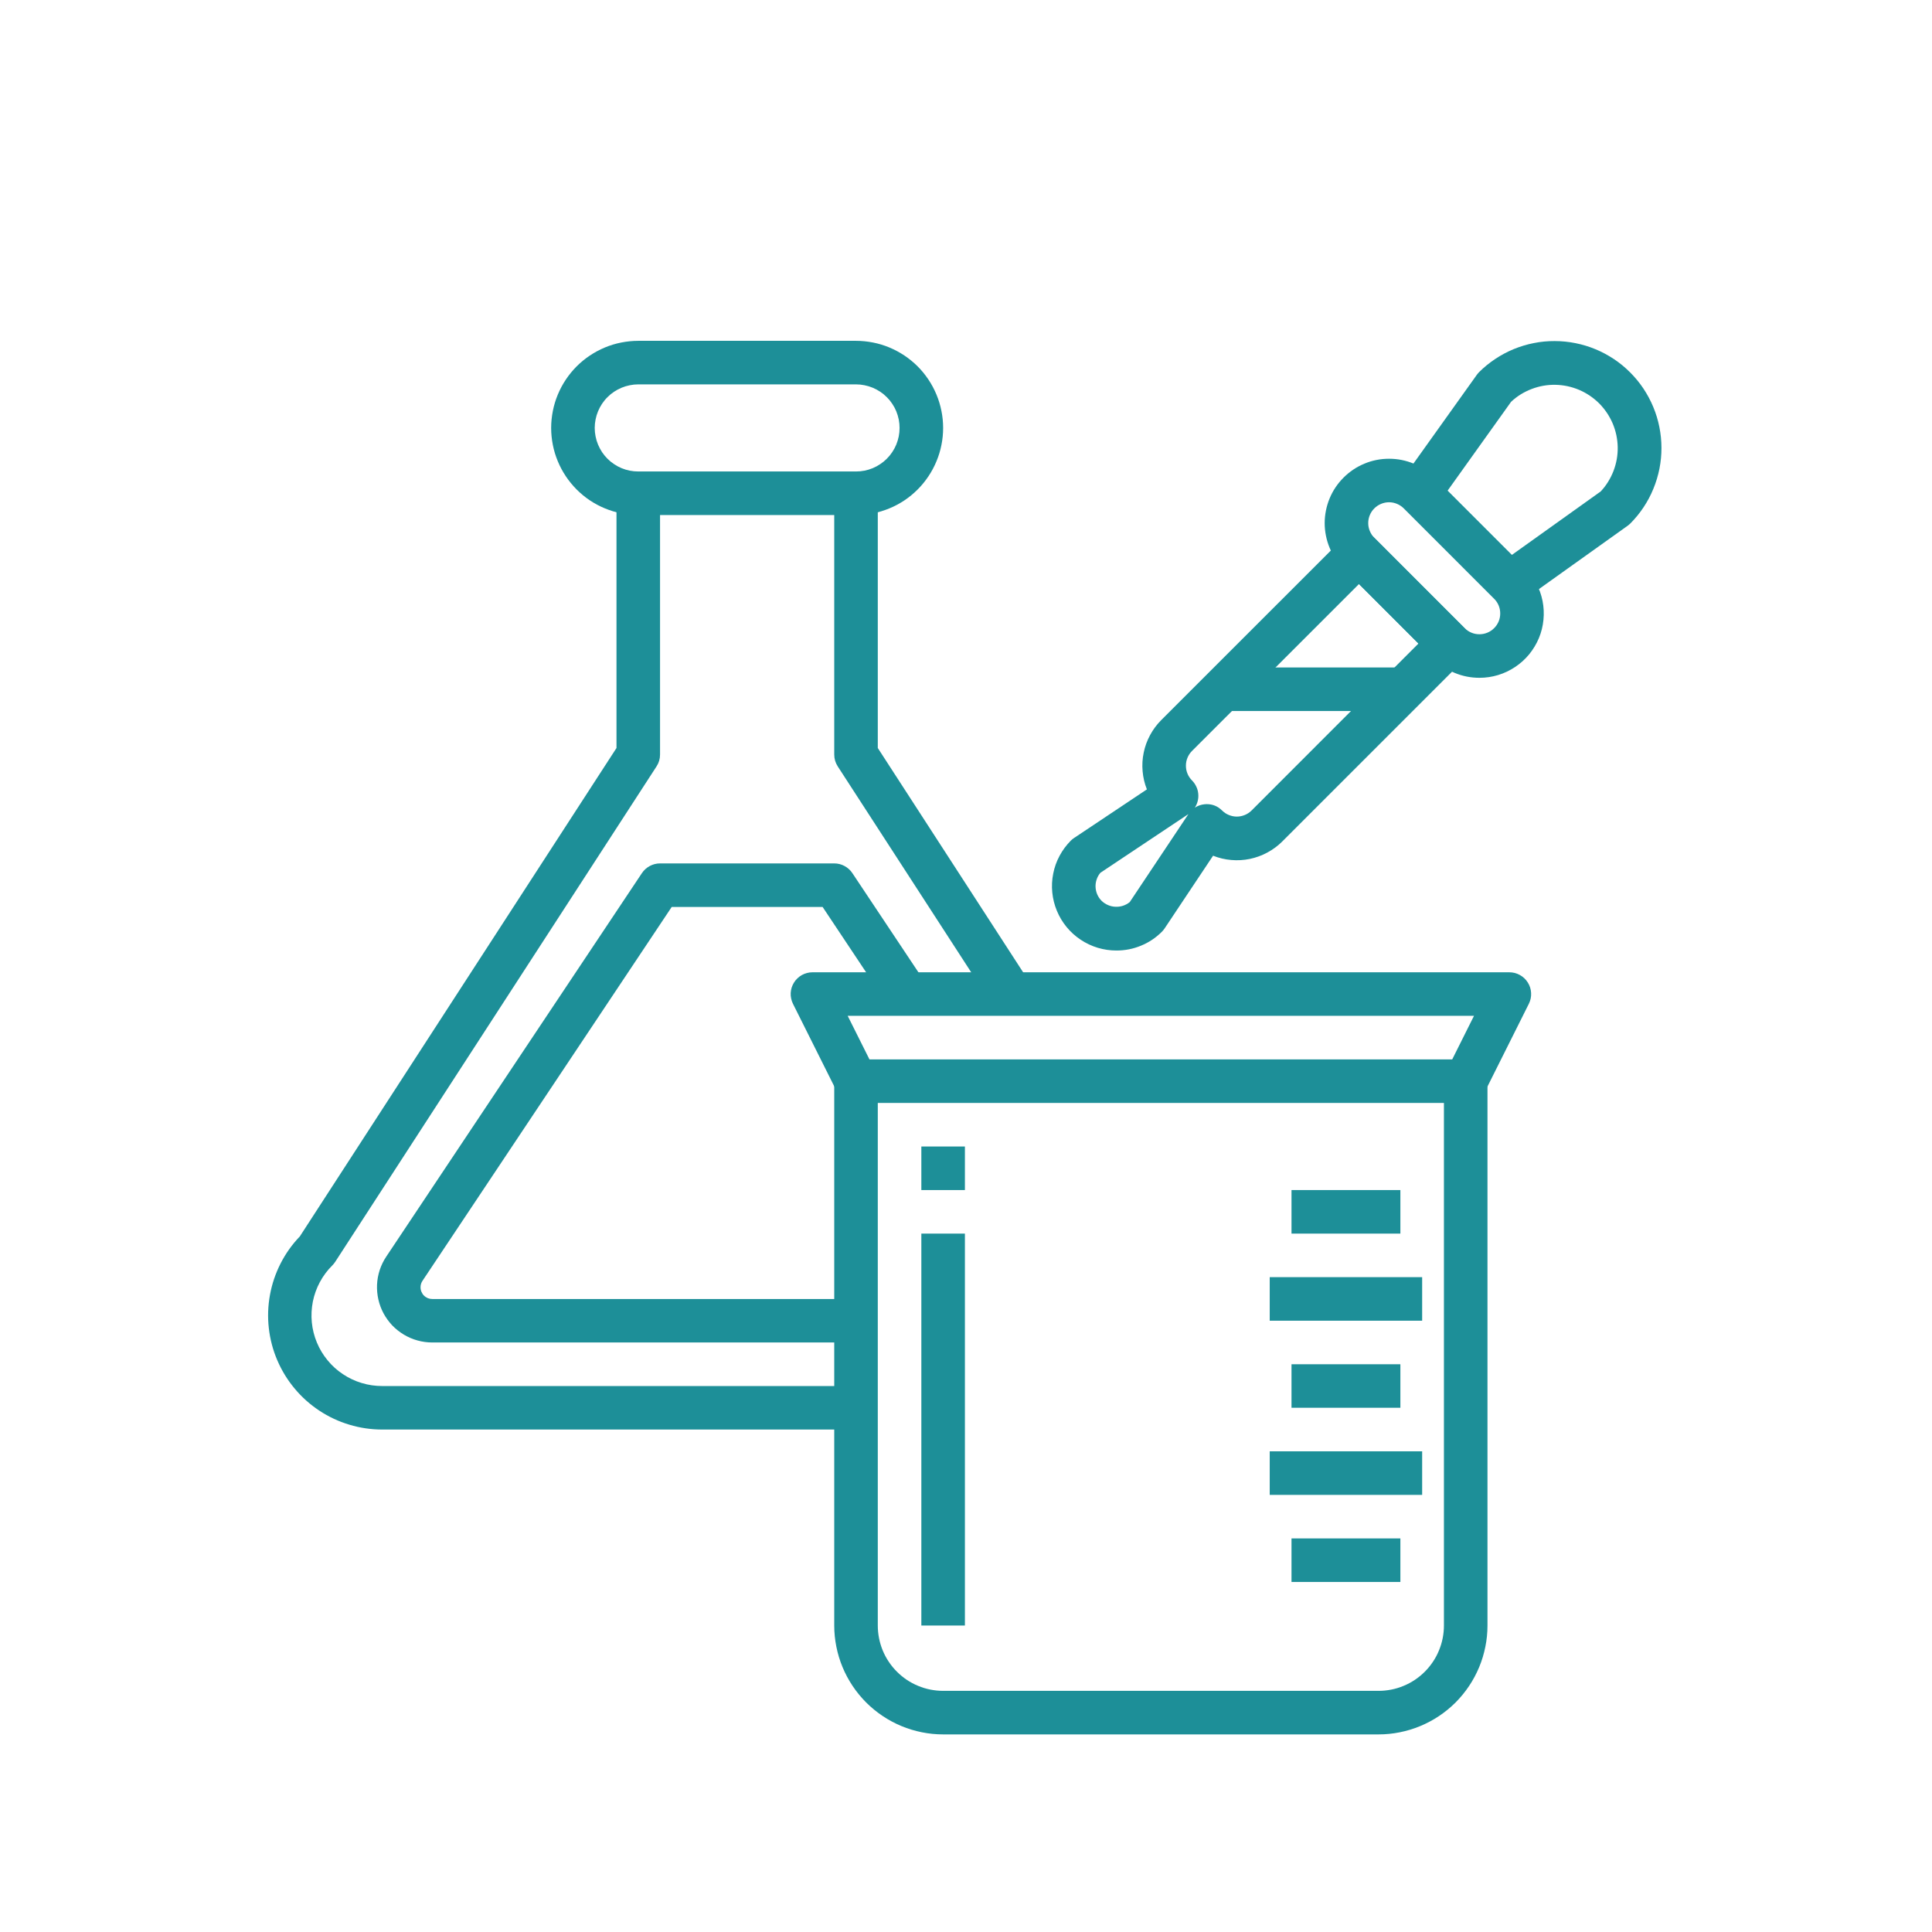
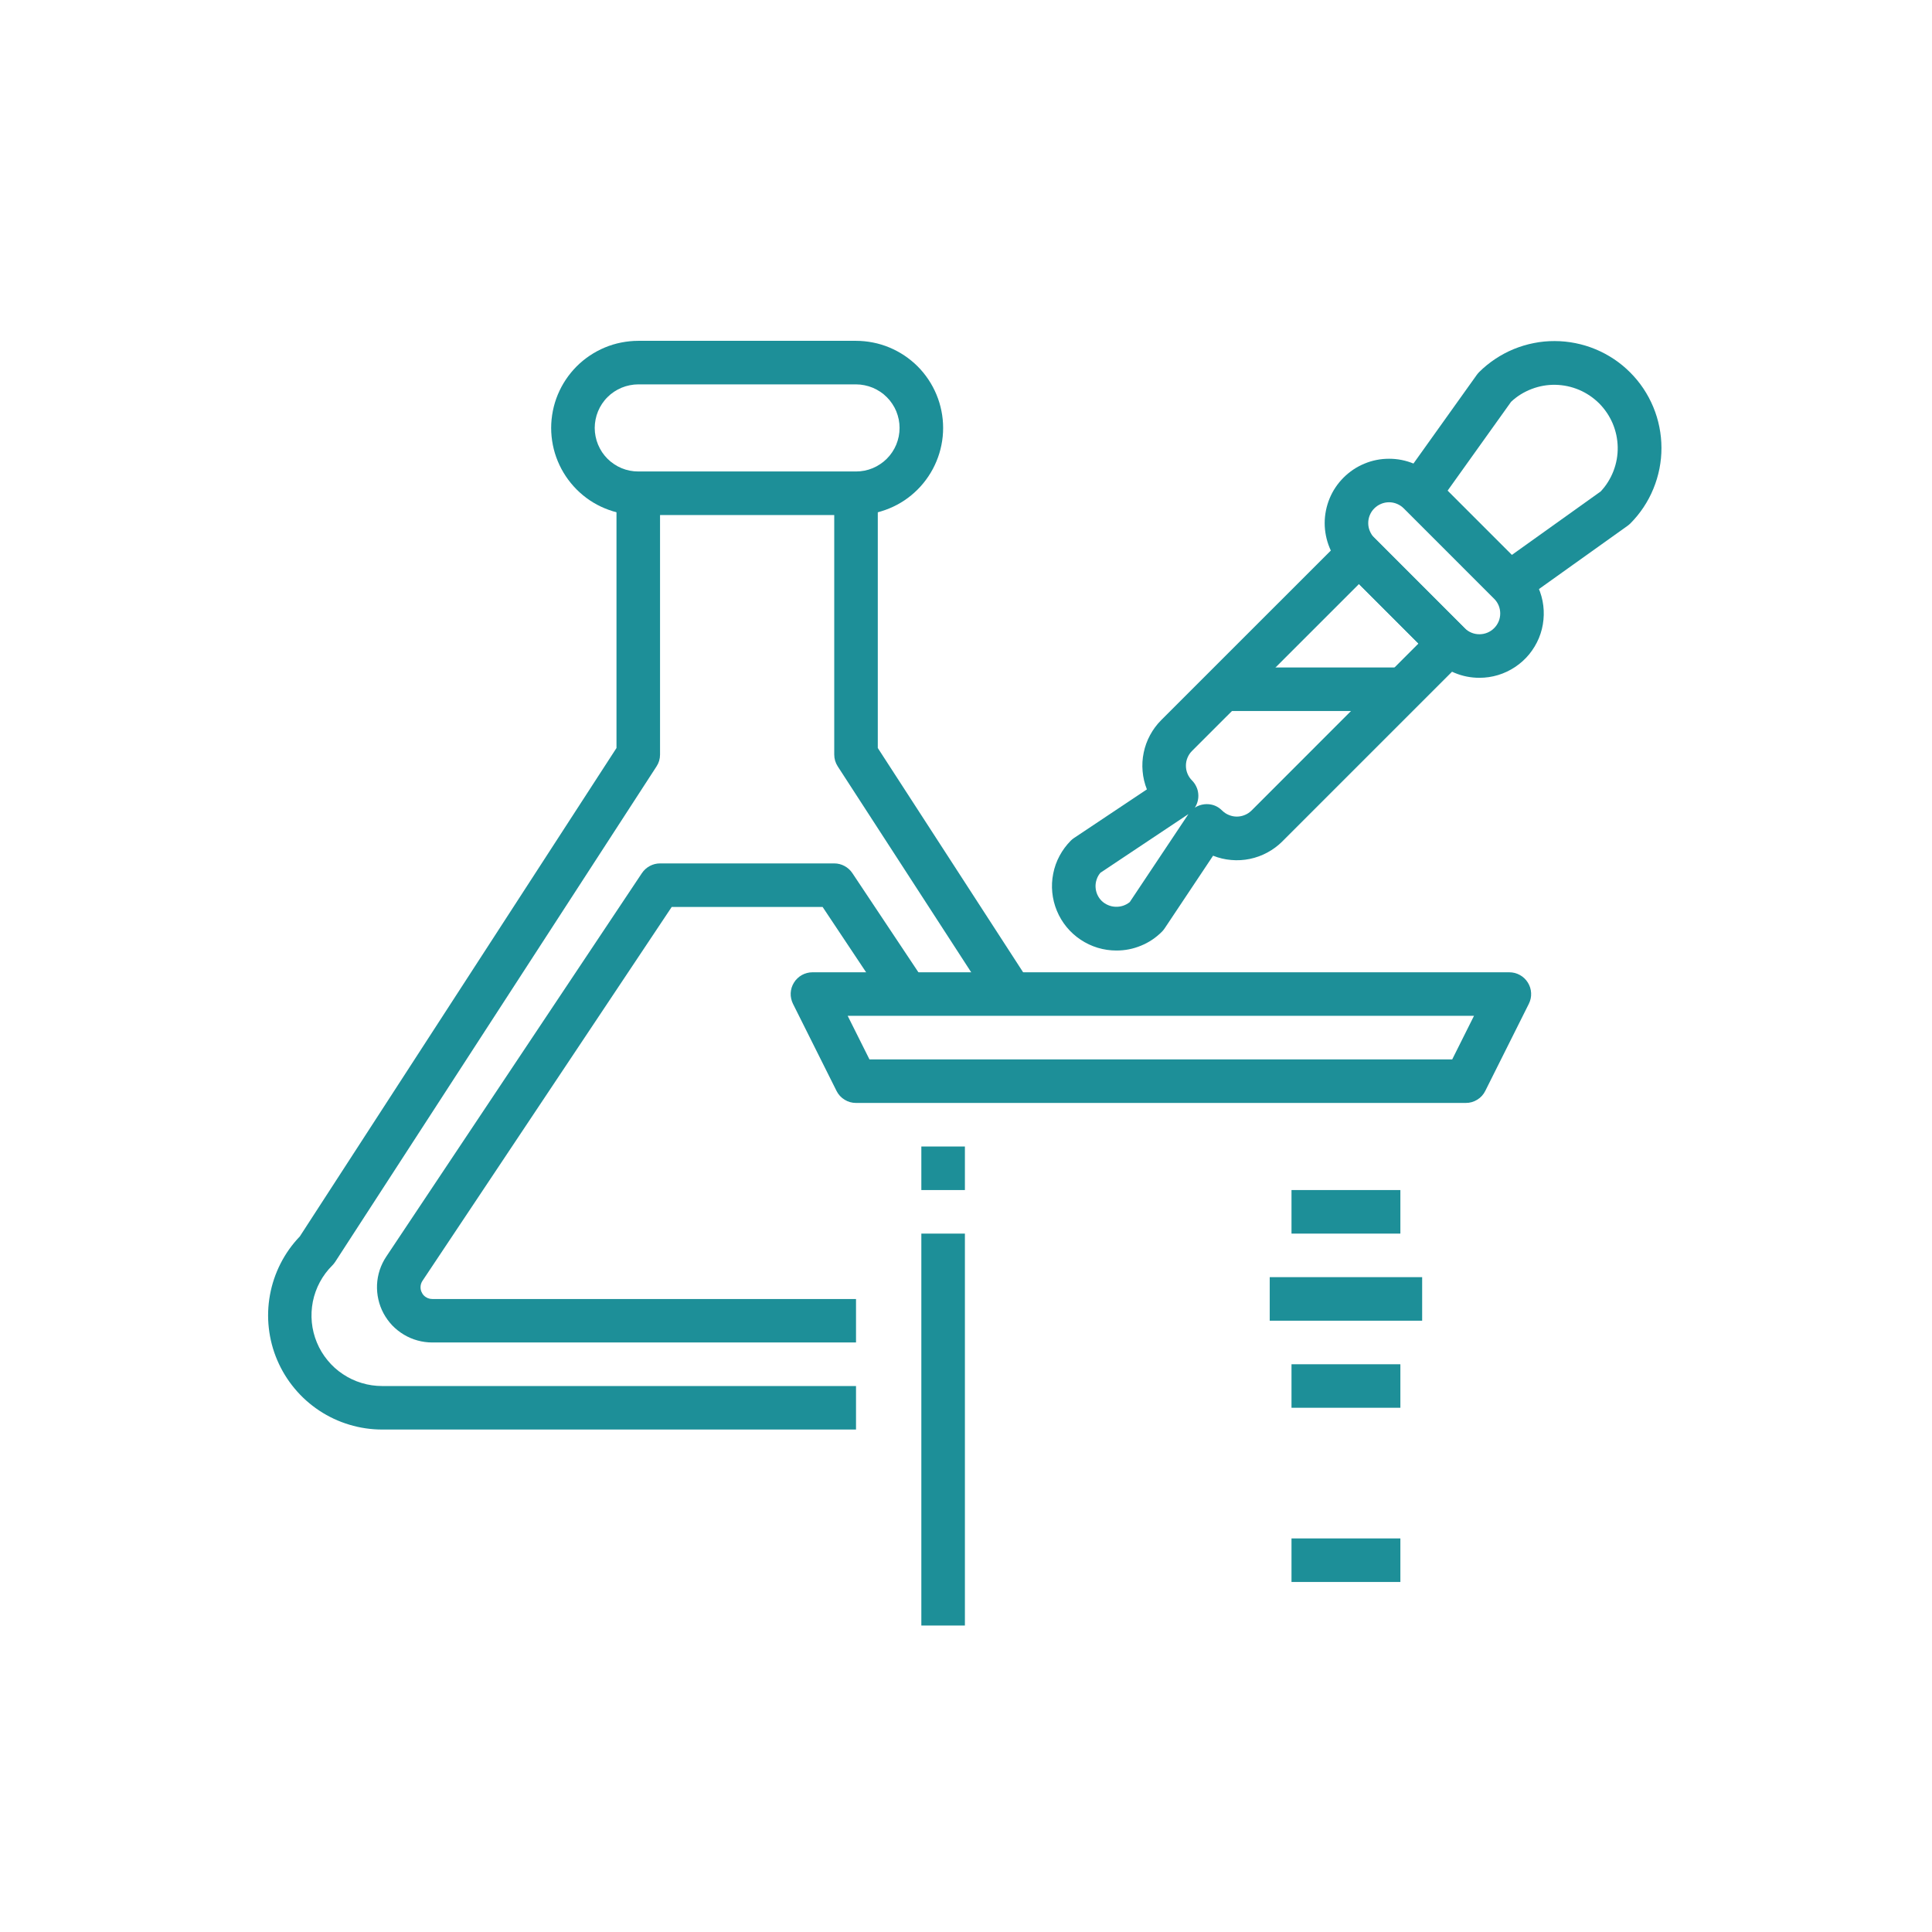
<svg xmlns="http://www.w3.org/2000/svg" width="256" zoomAndPan="magnify" viewBox="0 0 192 192" height="256" preserveAspectRatio="xMidYMid meet" version="1.0">
  <defs>
    <clipPath id="d963ba3bf9">
-       <path d="M 82 107 L 148 107 L 148 172.609 L 82 172.609 Z M 82 107 " clip-rule="nonzero" />
-     </clipPath>
+       </clipPath>
  </defs>
-   <rect x="-19.2" width="230.4" fill="#ffffff" y="-19.2" height="230.4" fill-opacity="1" />
  <rect x="-19.2" width="230.4" fill="#ffffff" y="-19.2" height="230.4" fill-opacity="1" />
  <path fill="#1d8f98" d="M 145.66 109.609 L 85.07 109.609 C 84.66 109.609 84.281 109.504 83.93 109.285 C 83.582 109.07 83.316 108.781 83.133 108.414 L 78.805 99.758 C 78.723 99.594 78.664 99.418 78.625 99.238 C 78.586 99.059 78.57 98.875 78.578 98.691 C 78.586 98.508 78.621 98.328 78.672 98.152 C 78.727 97.977 78.805 97.809 78.902 97.652 C 78.996 97.496 79.113 97.352 79.246 97.227 C 79.379 97.098 79.527 96.988 79.688 96.898 C 79.848 96.809 80.02 96.742 80.199 96.695 C 80.375 96.648 80.559 96.625 80.742 96.625 L 149.988 96.625 C 150.172 96.625 150.355 96.648 150.535 96.691 C 150.711 96.738 150.883 96.805 151.043 96.895 C 151.207 96.984 151.355 97.094 151.488 97.219 C 151.621 97.348 151.738 97.488 151.836 97.648 C 151.934 97.805 152.012 97.973 152.066 98.148 C 152.121 98.324 152.152 98.504 152.16 98.688 C 152.168 98.875 152.156 99.059 152.117 99.238 C 152.078 99.418 152.016 99.594 151.934 99.758 L 147.605 108.414 C 147.422 108.781 147.156 109.074 146.805 109.289 C 146.453 109.504 146.07 109.613 145.66 109.609 Z M 86.406 105.281 L 144.32 105.281 L 146.484 100.953 L 84.242 100.953 Z M 86.406 105.281 " fill-opacity="1" fill-rule="nonzero" />
  <g clip-path="url(#d963ba3bf9)">
-     <path fill="#1d8f98" d="M 137.004 172.363 L 93.727 172.363 C 93.016 172.363 92.312 172.293 91.617 172.152 C 90.918 172.012 90.242 171.809 89.586 171.535 C 88.93 171.262 88.309 170.93 87.719 170.535 C 87.129 170.141 86.582 169.691 86.078 169.191 C 85.578 168.688 85.129 168.141 84.734 167.551 C 84.34 166.961 84.004 166.336 83.734 165.684 C 83.461 165.027 83.254 164.348 83.117 163.652 C 82.977 162.957 82.906 162.254 82.906 161.543 L 82.906 107.445 L 87.234 107.445 L 87.234 161.543 C 87.234 161.969 87.277 162.391 87.359 162.809 C 87.441 163.227 87.566 163.633 87.727 164.027 C 87.891 164.422 88.09 164.797 88.328 165.148 C 88.566 165.504 88.832 165.832 89.137 166.133 C 89.438 166.434 89.766 166.703 90.117 166.941 C 90.473 167.176 90.848 167.379 91.242 167.539 C 91.637 167.703 92.043 167.828 92.461 167.91 C 92.879 167.992 93.301 168.035 93.727 168.035 L 137.004 168.035 C 137.43 168.035 137.852 167.992 138.27 167.91 C 138.688 167.828 139.094 167.703 139.488 167.539 C 139.883 167.379 140.258 167.176 140.609 166.941 C 140.965 166.703 141.293 166.434 141.594 166.133 C 141.895 165.832 142.164 165.504 142.402 165.148 C 142.637 164.797 142.84 164.422 143 164.027 C 143.164 163.633 143.289 163.227 143.371 162.809 C 143.453 162.391 143.496 161.969 143.496 161.543 L 143.496 107.445 L 147.824 107.445 L 147.824 161.543 C 147.824 162.254 147.754 162.957 147.613 163.652 C 147.473 164.348 147.27 165.027 146.996 165.684 C 146.723 166.336 146.391 166.961 145.996 167.551 C 145.602 168.141 145.152 168.688 144.652 169.191 C 144.148 169.691 143.602 170.141 143.012 170.535 C 142.422 170.93 141.797 171.262 141.141 171.535 C 140.484 171.809 139.809 172.012 139.113 172.152 C 138.418 172.293 137.715 172.363 137.004 172.363 Z M 137.004 172.363 " fill-opacity="1" fill-rule="nonzero" />
+     <path fill="#1d8f98" d="M 137.004 172.363 L 93.727 172.363 C 93.016 172.363 92.312 172.293 91.617 172.152 C 90.918 172.012 90.242 171.809 89.586 171.535 C 88.93 171.262 88.309 170.93 87.719 170.535 C 87.129 170.141 86.582 169.691 86.078 169.191 C 85.578 168.688 85.129 168.141 84.734 167.551 C 84.34 166.961 84.004 166.336 83.734 165.684 C 83.461 165.027 83.254 164.348 83.117 163.652 C 82.977 162.957 82.906 162.254 82.906 161.543 L 82.906 107.445 L 87.234 107.445 L 87.234 161.543 C 87.234 161.969 87.277 162.391 87.359 162.809 C 87.441 163.227 87.566 163.633 87.727 164.027 C 87.891 164.422 88.09 164.797 88.328 165.148 C 88.566 165.504 88.832 165.832 89.137 166.133 C 89.438 166.434 89.766 166.703 90.117 166.941 C 90.473 167.176 90.848 167.379 91.242 167.539 C 91.637 167.703 92.043 167.828 92.461 167.91 C 92.879 167.992 93.301 168.035 93.727 168.035 L 137.004 168.035 C 137.43 168.035 137.852 167.992 138.27 167.91 C 138.688 167.828 139.094 167.703 139.488 167.539 C 139.883 167.379 140.258 167.176 140.609 166.941 C 140.965 166.703 141.293 166.434 141.594 166.133 C 142.637 164.797 142.84 164.422 143 164.027 C 143.164 163.633 143.289 163.227 143.371 162.809 C 143.453 162.391 143.496 161.969 143.496 161.543 L 143.496 107.445 L 147.824 107.445 L 147.824 161.543 C 147.824 162.254 147.754 162.957 147.613 163.652 C 147.473 164.348 147.27 165.027 146.996 165.684 C 146.723 166.336 146.391 166.961 145.996 167.551 C 145.602 168.141 145.152 168.688 144.652 169.191 C 144.148 169.691 143.602 170.141 143.012 170.535 C 142.422 170.93 141.797 171.262 141.141 171.535 C 140.484 171.809 139.809 172.012 139.113 172.152 C 138.418 172.293 137.715 172.363 137.004 172.363 Z M 137.004 172.363 " fill-opacity="1" fill-rule="nonzero" />
  </g>
  <path fill="#1d8f98" d="M 91.562 113.938 L 95.891 113.938 L 95.891 118.266 L 91.562 118.266 Z M 91.562 113.938 " fill-opacity="1" fill-rule="nonzero" />
  <path fill="#1d8f98" d="M 91.562 122.594 L 95.891 122.594 L 95.891 161.543 L 91.562 161.543 Z M 91.562 122.594 " fill-opacity="1" fill-rule="nonzero" />
  <path fill="#1d8f98" d="M 128.348 118.266 L 139.168 118.266 L 139.168 122.594 L 128.348 122.594 Z M 128.348 118.266 " fill-opacity="1" fill-rule="nonzero" />
  <path fill="#1d8f98" d="M 126.184 126.922 L 141.332 126.922 L 141.332 131.25 L 126.184 131.25 Z M 126.184 126.922 " fill-opacity="1" fill-rule="nonzero" />
  <path fill="#1d8f98" d="M 128.348 135.578 L 139.168 135.578 L 139.168 139.902 L 128.348 139.902 Z M 128.348 135.578 " fill-opacity="1" fill-rule="nonzero" />
-   <path fill="#1d8f98" d="M 126.184 144.23 L 141.332 144.23 L 141.332 148.559 L 126.184 148.559 Z M 126.184 144.23 " fill-opacity="1" fill-rule="nonzero" />
  <path fill="#1d8f98" d="M 128.348 152.887 L 139.168 152.887 L 139.168 157.215 L 128.348 157.215 Z M 128.348 152.887 " fill-opacity="1" fill-rule="nonzero" />
  <path fill="#1d8f98" d="M 85.07 51.184 L 63.43 51.184 C 62.863 51.184 62.301 51.129 61.742 51.02 C 61.184 50.906 60.645 50.742 60.117 50.523 C 59.594 50.309 59.094 50.043 58.621 49.727 C 58.148 49.41 57.711 49.051 57.309 48.648 C 56.91 48.246 56.551 47.809 56.234 47.336 C 55.918 46.863 55.652 46.367 55.434 45.84 C 55.215 45.316 55.051 44.773 54.941 44.219 C 54.832 43.66 54.773 43.098 54.773 42.527 C 54.773 41.961 54.832 41.398 54.941 40.84 C 55.051 40.281 55.215 39.742 55.434 39.215 C 55.652 38.691 55.918 38.191 56.234 37.719 C 56.551 37.246 56.91 36.809 57.309 36.406 C 57.711 36.008 58.148 35.648 58.621 35.332 C 59.094 35.016 59.594 34.75 60.117 34.531 C 60.645 34.312 61.184 34.148 61.742 34.039 C 62.301 33.93 62.863 33.871 63.43 33.871 L 85.07 33.871 C 85.637 33.871 86.203 33.93 86.758 34.039 C 87.316 34.148 87.855 34.312 88.383 34.531 C 88.906 34.75 89.406 35.016 89.879 35.332 C 90.352 35.648 90.789 36.008 91.191 36.406 C 91.594 36.809 91.949 37.246 92.266 37.719 C 92.582 38.191 92.848 38.691 93.066 39.215 C 93.285 39.742 93.449 40.281 93.559 40.84 C 93.672 41.398 93.727 41.961 93.727 42.527 C 93.727 43.098 93.672 43.66 93.559 44.219 C 93.449 44.773 93.285 45.316 93.066 45.84 C 92.848 46.367 92.582 46.863 92.266 47.336 C 91.949 47.809 91.594 48.246 91.191 48.648 C 90.789 49.051 90.352 49.41 89.879 49.727 C 89.406 50.043 88.906 50.309 88.383 50.523 C 87.855 50.742 87.316 50.906 86.758 51.02 C 86.203 51.129 85.637 51.184 85.07 51.184 Z M 63.43 38.199 C 63.148 38.199 62.867 38.227 62.586 38.285 C 62.309 38.34 62.039 38.422 61.773 38.531 C 61.512 38.641 61.262 38.773 61.027 38.93 C 60.789 39.086 60.57 39.266 60.371 39.469 C 60.168 39.668 59.992 39.887 59.832 40.125 C 59.676 40.359 59.543 40.609 59.434 40.871 C 59.324 41.133 59.242 41.406 59.188 41.684 C 59.133 41.961 59.102 42.246 59.102 42.527 C 59.102 42.812 59.133 43.094 59.188 43.371 C 59.242 43.652 59.324 43.922 59.434 44.184 C 59.543 44.445 59.676 44.695 59.832 44.934 C 59.992 45.168 60.168 45.387 60.371 45.59 C 60.57 45.789 60.789 45.969 61.027 46.125 C 61.262 46.285 61.512 46.418 61.773 46.527 C 62.039 46.637 62.309 46.719 62.586 46.773 C 62.867 46.828 63.148 46.855 63.43 46.855 L 85.07 46.855 C 85.355 46.855 85.637 46.828 85.914 46.773 C 86.191 46.719 86.465 46.637 86.727 46.527 C 86.988 46.418 87.238 46.285 87.473 46.125 C 87.711 45.969 87.93 45.789 88.129 45.59 C 88.332 45.387 88.512 45.168 88.668 44.934 C 88.828 44.695 88.961 44.445 89.07 44.184 C 89.176 43.922 89.258 43.652 89.316 43.371 C 89.371 43.094 89.398 42.812 89.398 42.527 C 89.398 42.246 89.371 41.961 89.316 41.684 C 89.258 41.406 89.176 41.133 89.07 40.871 C 88.961 40.609 88.828 40.359 88.668 40.125 C 88.512 39.887 88.332 39.668 88.129 39.469 C 87.93 39.266 87.711 39.086 87.473 38.93 C 87.238 38.773 86.988 38.641 86.727 38.531 C 86.465 38.422 86.191 38.34 85.914 38.285 C 85.637 38.227 85.355 38.199 85.07 38.199 Z M 63.43 38.199 " fill-opacity="1" fill-rule="nonzero" />
  <path fill="#1d8f98" d="M 98.684 99.969 L 83.254 76.164 C 83.023 75.805 82.906 75.414 82.906 74.988 L 82.906 49.02 L 87.234 49.02 L 87.234 74.336 L 102.312 97.605 Z M 98.684 99.969 " fill-opacity="1" fill-rule="nonzero" />
  <path fill="#1d8f98" d="M 85.07 142.066 L 37.984 142.066 C 36.871 142.066 35.785 141.906 34.723 141.586 C 33.656 141.266 32.66 140.801 31.734 140.188 C 30.809 139.574 29.988 138.844 29.277 137.988 C 28.566 137.137 27.992 136.199 27.555 135.176 C 27.117 134.156 26.84 133.09 26.715 131.988 C 26.59 130.883 26.629 129.785 26.828 128.691 C 27.027 127.598 27.379 126.559 27.883 125.566 C 28.387 124.578 29.023 123.68 29.793 122.879 L 61.266 74.336 L 61.266 49.02 L 65.594 49.02 L 65.594 74.988 C 65.594 75.414 65.48 75.805 65.246 76.164 L 33.309 125.406 C 33.223 125.535 33.129 125.652 33.023 125.758 C 32.527 126.25 32.117 126.801 31.789 127.41 C 31.461 128.023 31.227 128.672 31.09 129.352 C 30.957 130.035 30.922 130.719 30.988 131.41 C 31.055 132.102 31.223 132.77 31.488 133.41 C 31.754 134.055 32.109 134.645 32.551 135.18 C 32.988 135.719 33.5 136.18 34.078 136.562 C 34.656 136.949 35.277 137.242 35.941 137.441 C 36.609 137.645 37.289 137.742 37.984 137.742 L 85.07 137.742 Z M 85.07 142.066 " fill-opacity="1" fill-rule="nonzero" />
  <path fill="#1d8f98" d="M 85.07 133.414 L 42.961 133.414 C 42.465 133.414 41.977 133.348 41.496 133.215 C 41.02 133.086 40.566 132.891 40.141 132.637 C 39.715 132.383 39.328 132.074 38.984 131.719 C 38.645 131.359 38.355 130.961 38.117 130.523 C 37.883 130.086 37.711 129.625 37.602 129.141 C 37.492 128.656 37.449 128.168 37.469 127.672 C 37.492 127.176 37.582 126.691 37.734 126.219 C 37.891 125.746 38.105 125.305 38.379 124.891 L 63.793 86.77 C 63.996 86.469 64.254 86.234 64.574 86.062 C 64.895 85.891 65.234 85.805 65.594 85.805 L 82.906 85.805 C 83.27 85.805 83.609 85.891 83.926 86.062 C 84.246 86.234 84.504 86.469 84.707 86.77 L 91.914 97.59 L 88.316 99.992 L 81.75 90.133 L 66.754 90.133 L 41.992 127.277 C 41.859 127.473 41.793 127.691 41.793 127.926 C 41.793 128.082 41.82 128.23 41.883 128.375 C 41.941 128.516 42.023 128.645 42.133 128.754 C 42.242 128.863 42.371 128.945 42.512 129.008 C 42.656 129.066 42.805 129.094 42.961 129.094 L 85.07 129.094 Z M 85.07 133.414 " fill-opacity="1" fill-rule="nonzero" />
  <path fill="#1d8f98" d="M 151.273 59.73 L 148.758 56.211 L 159.074 48.84 C 159.352 48.543 159.598 48.227 159.809 47.883 C 160.023 47.539 160.203 47.18 160.348 46.801 C 160.492 46.422 160.602 46.035 160.672 45.637 C 160.742 45.238 160.773 44.836 160.766 44.434 C 160.758 44.027 160.711 43.629 160.629 43.234 C 160.543 42.836 160.422 42.453 160.266 42.082 C 160.105 41.707 159.914 41.355 159.688 41.02 C 159.461 40.684 159.207 40.375 158.922 40.086 C 158.633 39.801 158.324 39.547 157.988 39.32 C 157.652 39.094 157.301 38.902 156.926 38.742 C 156.555 38.586 156.172 38.465 155.773 38.379 C 155.379 38.297 154.98 38.25 154.574 38.242 C 154.172 38.234 153.77 38.266 153.371 38.336 C 152.973 38.406 152.586 38.516 152.207 38.66 C 151.828 38.805 151.469 38.984 151.125 39.195 C 150.781 39.41 150.461 39.656 150.168 39.934 L 142.797 50.25 L 139.277 47.734 L 146.758 37.258 C 146.828 37.16 146.906 37.07 146.988 36.984 C 147.48 36.492 148.02 36.055 148.602 35.668 C 149.18 35.285 149.793 34.957 150.438 34.691 C 151.082 34.43 151.746 34.227 152.43 34.094 C 153.113 33.957 153.801 33.891 154.5 33.895 C 155.195 33.895 155.887 33.965 156.57 34.102 C 157.25 34.238 157.914 34.438 158.559 34.707 C 159.203 34.973 159.812 35.301 160.395 35.688 C 160.973 36.074 161.508 36.516 162 37.008 C 162.492 37.5 162.934 38.035 163.32 38.613 C 163.707 39.195 164.035 39.805 164.301 40.449 C 164.57 41.094 164.77 41.754 164.906 42.438 C 165.043 43.121 165.113 43.812 165.113 44.508 C 165.117 45.207 165.047 45.895 164.914 46.578 C 164.777 47.262 164.578 47.926 164.312 48.57 C 164.051 49.215 163.723 49.828 163.34 50.406 C 162.953 50.988 162.516 51.523 162.023 52.02 C 161.938 52.102 161.848 52.18 161.75 52.25 Z M 151.273 59.73 " fill-opacity="1" fill-rule="nonzero" />
  <path fill="#1d8f98" d="M 147.023 67.359 C 146.176 67.359 145.359 67.199 144.574 66.875 C 143.789 66.551 143.098 66.09 142.496 65.488 L 133.52 56.508 C 133.223 56.211 132.957 55.891 132.723 55.539 C 132.492 55.191 132.293 54.824 132.133 54.434 C 131.973 54.047 131.852 53.645 131.77 53.234 C 131.688 52.824 131.645 52.406 131.645 51.988 C 131.645 51.566 131.688 51.152 131.77 50.738 C 131.852 50.328 131.973 49.926 132.133 49.539 C 132.293 49.152 132.488 48.781 132.723 48.434 C 132.957 48.082 133.223 47.762 133.52 47.465 C 133.816 47.168 134.141 46.902 134.488 46.668 C 134.836 46.434 135.207 46.238 135.594 46.078 C 135.98 45.914 136.383 45.793 136.793 45.711 C 137.207 45.629 137.621 45.59 138.043 45.59 C 138.461 45.59 138.879 45.629 139.289 45.711 C 139.703 45.793 140.102 45.914 140.488 46.074 C 140.879 46.238 141.246 46.434 141.594 46.668 C 141.945 46.898 142.27 47.164 142.566 47.461 L 151.547 56.441 C 151.992 56.891 152.367 57.391 152.664 57.949 C 152.961 58.508 153.172 59.098 153.297 59.719 C 153.418 60.336 153.449 60.961 153.387 61.59 C 153.328 62.223 153.176 62.828 152.934 63.414 C 152.691 63.996 152.367 64.531 151.969 65.023 C 151.566 65.512 151.102 65.93 150.578 66.281 C 150.051 66.633 149.484 66.902 148.879 67.086 C 148.273 67.27 147.656 67.359 147.023 67.359 Z M 145.559 62.426 C 145.75 62.621 145.977 62.77 146.23 62.875 C 146.48 62.98 146.746 63.031 147.02 63.031 C 147.293 63.031 147.559 62.98 147.812 62.875 C 148.066 62.77 148.289 62.621 148.484 62.426 C 148.676 62.234 148.828 62.012 148.934 61.758 C 149.039 61.504 149.09 61.238 149.09 60.965 C 149.09 60.691 149.039 60.426 148.934 60.172 C 148.828 59.922 148.68 59.695 148.484 59.504 L 139.504 50.523 C 139.312 50.328 139.086 50.18 138.832 50.074 C 138.582 49.969 138.316 49.914 138.043 49.914 C 137.766 49.914 137.504 49.969 137.25 50.074 C 136.996 50.18 136.773 50.328 136.578 50.523 C 136.383 50.715 136.234 50.941 136.129 51.195 C 136.023 51.449 135.973 51.711 135.973 51.988 C 135.973 52.262 136.027 52.523 136.133 52.777 C 136.238 53.031 136.387 53.258 136.582 53.449 Z M 145.559 62.426 " fill-opacity="1" fill-rule="nonzero" />
  <path fill="#1d8f98" d="M 110.941 94.461 C 110.309 94.461 109.691 94.371 109.086 94.188 C 108.48 94.004 107.914 93.734 107.387 93.383 C 106.859 93.031 106.398 92.613 105.996 92.125 C 105.594 91.633 105.273 91.098 105.031 90.512 C 104.789 89.93 104.637 89.32 104.574 88.691 C 104.512 88.062 104.543 87.438 104.668 86.816 C 104.789 86.195 105 85.605 105.301 85.047 C 105.598 84.492 105.973 83.988 106.418 83.539 C 106.52 83.438 106.629 83.348 106.75 83.27 L 113.977 78.449 C 113.746 77.867 113.605 77.266 113.551 76.645 C 113.496 76.023 113.531 75.406 113.66 74.793 C 113.785 74.184 113.996 73.602 114.293 73.055 C 114.59 72.504 114.957 72.008 115.398 71.566 L 133.52 53.449 C 133.723 53.246 133.957 53.09 134.223 52.98 C 134.488 52.871 134.762 52.816 135.051 52.816 C 135.336 52.816 135.613 52.871 135.879 52.98 C 136.145 53.09 136.375 53.246 136.578 53.449 L 145.559 62.438 C 145.762 62.641 145.918 62.875 146.027 63.137 C 146.137 63.402 146.191 63.68 146.191 63.965 C 146.191 64.254 146.137 64.527 146.027 64.793 C 145.918 65.059 145.762 65.293 145.559 65.496 L 127.438 83.617 C 126.996 84.059 126.5 84.426 125.949 84.723 C 125.402 85.02 124.82 85.23 124.207 85.359 C 123.598 85.484 122.98 85.52 122.359 85.465 C 121.734 85.414 121.133 85.27 120.555 85.039 L 115.738 92.266 C 115.656 92.387 115.566 92.496 115.465 92.598 C 114.867 93.195 114.176 93.66 113.391 93.98 C 112.605 94.305 111.789 94.465 110.941 94.461 Z M 109.359 86.734 C 109.191 86.93 109.066 87.152 108.984 87.398 C 108.902 87.641 108.863 87.895 108.875 88.152 C 108.887 88.41 108.945 88.66 109.047 88.895 C 109.152 89.133 109.297 89.344 109.48 89.527 C 109.664 89.703 109.875 89.844 110.113 89.945 C 110.348 90.047 110.598 90.105 110.855 90.113 C 111.109 90.125 111.363 90.09 111.605 90.012 C 111.852 89.93 112.074 89.809 112.273 89.648 L 118.105 80.902 Z M 119.918 79.914 C 120.516 79.914 121.027 80.125 121.449 80.547 C 121.645 80.738 121.867 80.891 122.121 80.992 C 122.375 81.098 122.641 81.152 122.914 81.152 C 123.188 81.152 123.453 81.098 123.707 80.992 C 123.961 80.891 124.184 80.738 124.379 80.547 L 140.969 63.949 L 135.055 58.039 L 118.461 74.629 C 118.266 74.824 118.117 75.047 118.012 75.301 C 117.906 75.555 117.855 75.82 117.855 76.094 C 117.855 76.367 117.906 76.633 118.012 76.887 C 118.117 77.141 118.266 77.363 118.461 77.559 C 118.633 77.734 118.773 77.934 118.879 78.156 C 118.988 78.379 119.055 78.613 119.078 78.859 C 119.105 79.105 119.09 79.348 119.031 79.59 C 118.973 79.832 118.879 80.055 118.742 80.262 C 119.035 80.074 119.359 79.961 119.707 79.926 C 119.777 79.918 119.848 79.914 119.918 79.914 Z M 119.918 79.914 " fill-opacity="1" fill-rule="nonzero" />
  <path fill="#1d8f98" d="M 121.531 66.332 L 139.496 66.332 L 139.496 70.66 L 121.531 70.66 Z M 121.531 66.332 " fill-opacity="1" fill-rule="nonzero" />
</svg>